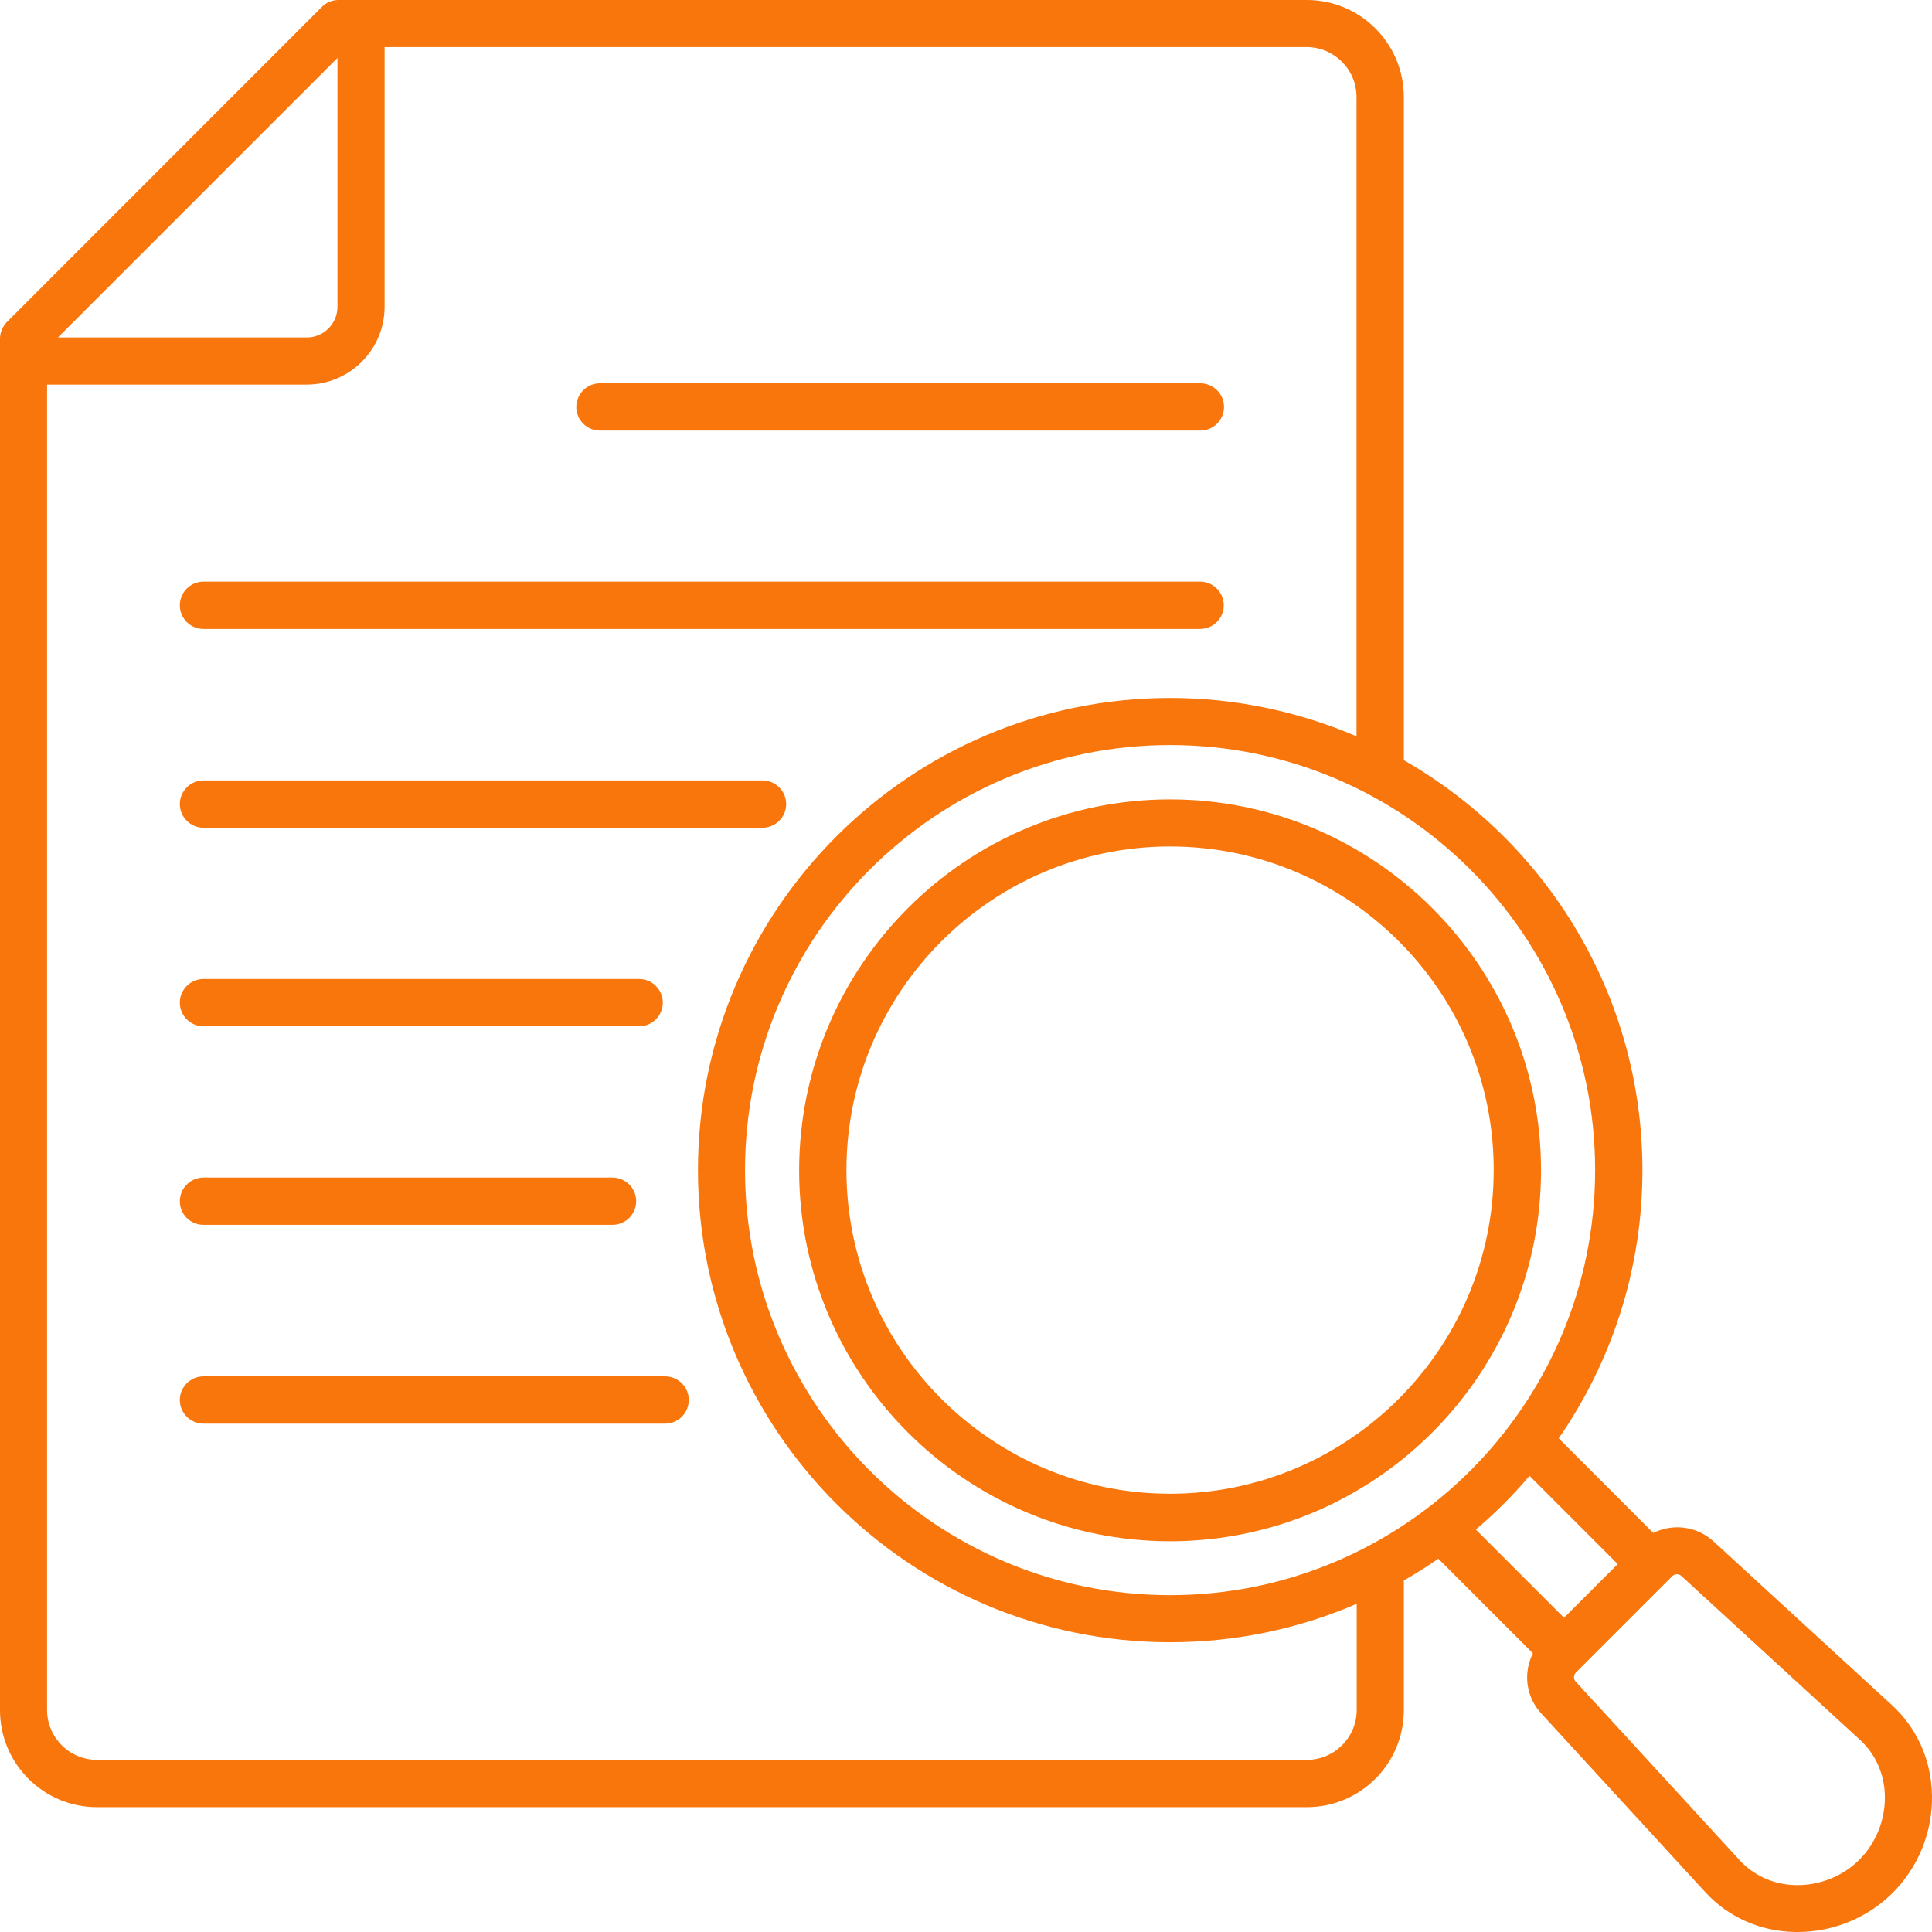
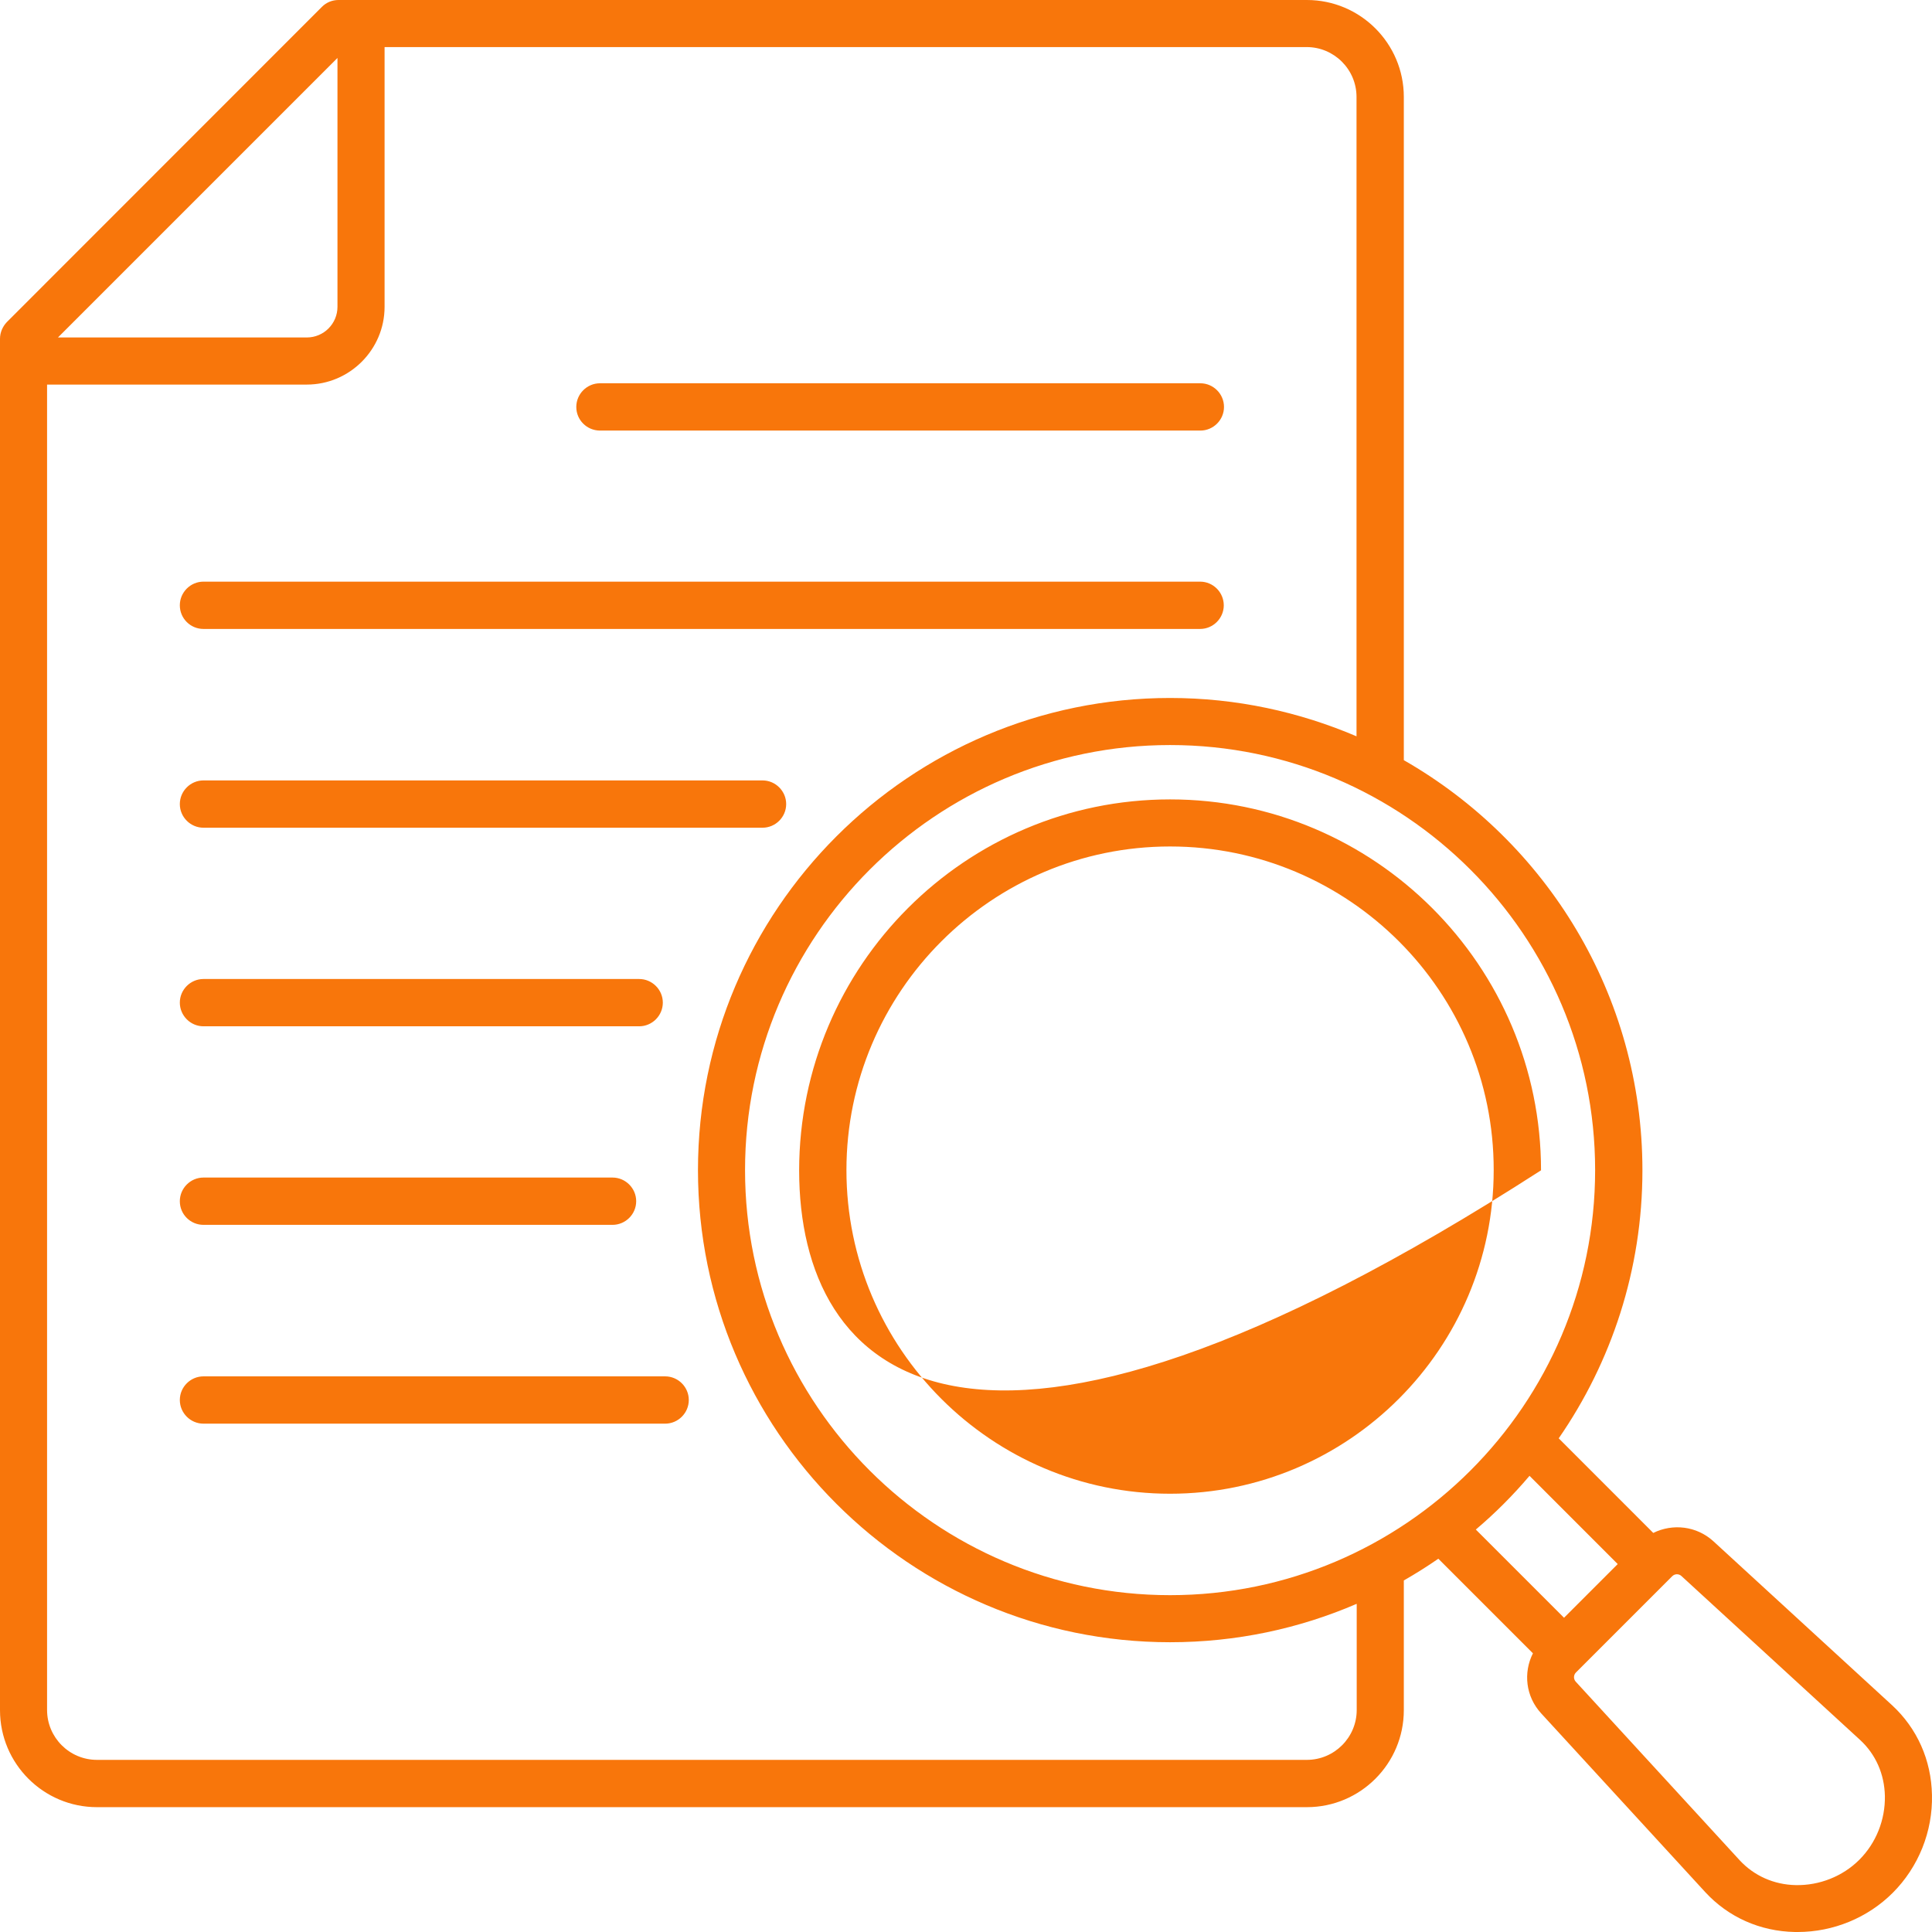
<svg xmlns="http://www.w3.org/2000/svg" width="52" height="52" viewBox="0 0 52 52" fill="none">
-   <path d="M15.511 10.953C15.511 10.603 15.798 10.316 16.148 10.316H32.307C32.657 10.316 32.944 10.603 32.944 10.953C32.944 11.303 32.657 11.589 32.307 11.589H16.142C15.792 11.584 15.511 11.303 15.511 10.953ZM17.903 37.045H5.476C5.127 37.045 4.84 37.331 4.84 37.681C4.84 38.031 5.127 38.318 5.476 38.318H17.903C18.252 38.318 18.539 38.031 18.539 37.681C18.539 37.331 18.252 37.045 17.903 37.045ZM5.476 16.928H32.302C32.651 16.928 32.938 16.641 32.938 16.292C32.938 15.942 32.651 15.655 32.302 15.655H5.476C5.127 15.655 4.84 15.942 4.84 16.292C4.84 16.647 5.127 16.928 5.476 16.928ZM5.476 32.967H16.486C16.836 32.967 17.123 32.681 17.123 32.331C17.123 31.981 16.836 31.694 16.486 31.694H5.476C5.127 31.694 4.84 31.981 4.84 32.331C4.84 32.686 5.127 32.967 5.476 32.967ZM5.476 22.278H20.523C20.873 22.278 21.16 21.992 21.16 21.642C21.16 21.292 20.873 21.005 20.523 21.005H5.476C5.127 21.005 4.84 21.292 4.84 21.642C4.84 21.992 5.127 22.278 5.476 22.278ZM5.476 27.623H17.203C17.553 27.623 17.84 27.336 17.84 26.986C17.84 26.637 17.553 26.35 17.203 26.35H5.476C5.127 26.35 4.84 26.637 4.84 26.986C4.84 27.336 5.127 27.623 5.476 27.623ZM51.999 48.313C52.022 49.293 51.638 50.251 50.944 50.945C50.273 51.616 49.344 52 48.386 52C48.364 52 48.335 52 48.312 52C47.371 51.983 46.517 51.599 45.898 50.928L41.482 46.117C41.064 45.663 40.995 45.021 41.259 44.499L38.713 41.953C38.414 42.16 38.105 42.355 37.784 42.538V46.03C37.784 47.47 36.614 48.64 35.175 48.64H2.609C1.17 48.64 0 47.47 0 46.03V41.064V9.118C0 8.951 0.069 8.791 0.183 8.67L8.665 0.184C8.785 0.063 8.946 0 9.112 0H35.175C36.614 0 37.784 1.17 37.784 2.609V20.46C41.614 22.651 44.206 26.774 44.206 31.499C44.206 34.177 43.369 36.666 41.953 38.713L44.498 41.259C45.02 41.001 45.663 41.07 46.116 41.483L50.927 45.898C51.598 46.518 51.982 47.372 51.999 48.313ZM31.493 20.053C25.185 20.053 20.053 25.186 20.053 31.494C20.053 37.801 25.185 42.934 31.493 42.934C37.801 42.934 42.933 37.801 42.933 31.494C42.933 25.186 37.801 20.053 31.493 20.053ZM1.56 9.083H8.257C8.716 9.083 9.083 8.711 9.083 8.258V1.56L1.56 9.083ZM36.511 43.169C34.968 43.834 33.276 44.201 31.493 44.201C24.486 44.201 18.786 38.501 18.786 31.494C18.786 24.486 24.486 18.786 31.493 18.786C33.276 18.786 34.968 19.159 36.511 19.818V2.609C36.511 1.869 35.908 1.267 35.169 1.267H10.351V8.258C10.351 9.41 9.41 10.351 8.257 10.351H1.267V41.059V46.025C1.267 46.764 1.869 47.367 2.609 47.367H35.175C35.914 47.367 36.516 46.764 36.516 46.025V43.169H36.511ZM39.722 41.168L42.096 43.542L43.541 42.097L41.167 39.722C40.725 40.244 40.244 40.726 39.722 41.168ZM50.732 48.341C50.72 47.751 50.485 47.218 50.067 46.833L45.255 42.418C45.187 42.355 45.078 42.355 45.009 42.423L42.417 45.015C42.348 45.084 42.348 45.193 42.411 45.262L46.827 50.073C47.211 50.486 47.744 50.727 48.335 50.738C48.971 50.75 49.596 50.503 50.044 50.056C50.497 49.603 50.743 48.978 50.732 48.341ZM31.493 21.516C36.998 21.516 41.477 25.994 41.477 31.499C41.477 37.004 36.998 41.483 31.493 41.483C25.988 41.483 21.509 37.004 21.509 31.499C21.515 25.988 25.988 21.516 31.493 21.516ZM31.493 22.783C26.688 22.783 22.782 26.694 22.782 31.494C22.782 36.299 26.693 40.204 31.493 40.204C36.298 40.204 40.203 36.293 40.203 31.494C40.209 26.688 36.298 22.783 31.493 22.783Z" fill="#F8760B" />
+   <path d="M15.511 10.953C15.511 10.603 15.798 10.316 16.148 10.316H32.307C32.657 10.316 32.944 10.603 32.944 10.953C32.944 11.303 32.657 11.589 32.307 11.589H16.142C15.792 11.584 15.511 11.303 15.511 10.953ZM17.903 37.045H5.476C5.127 37.045 4.84 37.331 4.84 37.681C4.84 38.031 5.127 38.318 5.476 38.318H17.903C18.252 38.318 18.539 38.031 18.539 37.681C18.539 37.331 18.252 37.045 17.903 37.045ZM5.476 16.928H32.302C32.651 16.928 32.938 16.641 32.938 16.292C32.938 15.942 32.651 15.655 32.302 15.655H5.476C5.127 15.655 4.84 15.942 4.84 16.292C4.84 16.647 5.127 16.928 5.476 16.928ZM5.476 32.967H16.486C16.836 32.967 17.123 32.681 17.123 32.331C17.123 31.981 16.836 31.694 16.486 31.694H5.476C5.127 31.694 4.84 31.981 4.84 32.331C4.84 32.686 5.127 32.967 5.476 32.967ZM5.476 22.278H20.523C20.873 22.278 21.16 21.992 21.16 21.642C21.16 21.292 20.873 21.005 20.523 21.005H5.476C5.127 21.005 4.84 21.292 4.84 21.642C4.84 21.992 5.127 22.278 5.476 22.278ZM5.476 27.623H17.203C17.553 27.623 17.84 27.336 17.84 26.986C17.84 26.637 17.553 26.35 17.203 26.35H5.476C5.127 26.35 4.84 26.637 4.84 26.986C4.84 27.336 5.127 27.623 5.476 27.623ZM51.999 48.313C52.022 49.293 51.638 50.251 50.944 50.945C50.273 51.616 49.344 52 48.386 52C48.364 52 48.335 52 48.312 52C47.371 51.983 46.517 51.599 45.898 50.928L41.482 46.117C41.064 45.663 40.995 45.021 41.259 44.499L38.713 41.953C38.414 42.16 38.105 42.355 37.784 42.538V46.03C37.784 47.47 36.614 48.64 35.175 48.64H2.609C1.17 48.64 0 47.47 0 46.03V41.064V9.118C0 8.951 0.069 8.791 0.183 8.67L8.665 0.184C8.785 0.063 8.946 0 9.112 0H35.175C36.614 0 37.784 1.17 37.784 2.609V20.46C41.614 22.651 44.206 26.774 44.206 31.499C44.206 34.177 43.369 36.666 41.953 38.713L44.498 41.259C45.02 41.001 45.663 41.07 46.116 41.483L50.927 45.898C51.598 46.518 51.982 47.372 51.999 48.313ZM31.493 20.053C25.185 20.053 20.053 25.186 20.053 31.494C20.053 37.801 25.185 42.934 31.493 42.934C37.801 42.934 42.933 37.801 42.933 31.494C42.933 25.186 37.801 20.053 31.493 20.053ZM1.56 9.083H8.257C8.716 9.083 9.083 8.711 9.083 8.258V1.56L1.56 9.083ZM36.511 43.169C34.968 43.834 33.276 44.201 31.493 44.201C24.486 44.201 18.786 38.501 18.786 31.494C18.786 24.486 24.486 18.786 31.493 18.786C33.276 18.786 34.968 19.159 36.511 19.818V2.609C36.511 1.869 35.908 1.267 35.169 1.267H10.351V8.258C10.351 9.41 9.41 10.351 8.257 10.351H1.267V41.059V46.025C1.267 46.764 1.869 47.367 2.609 47.367H35.175C35.914 47.367 36.516 46.764 36.516 46.025V43.169H36.511ZM39.722 41.168L42.096 43.542L43.541 42.097L41.167 39.722C40.725 40.244 40.244 40.726 39.722 41.168ZM50.732 48.341C50.72 47.751 50.485 47.218 50.067 46.833L45.255 42.418C45.187 42.355 45.078 42.355 45.009 42.423L42.417 45.015C42.348 45.084 42.348 45.193 42.411 45.262L46.827 50.073C47.211 50.486 47.744 50.727 48.335 50.738C48.971 50.75 49.596 50.503 50.044 50.056C50.497 49.603 50.743 48.978 50.732 48.341ZM31.493 21.516C36.998 21.516 41.477 25.994 41.477 31.499C25.988 41.483 21.509 37.004 21.509 31.499C21.515 25.988 25.988 21.516 31.493 21.516ZM31.493 22.783C26.688 22.783 22.782 26.694 22.782 31.494C22.782 36.299 26.693 40.204 31.493 40.204C36.298 40.204 40.203 36.293 40.203 31.494C40.209 26.688 36.298 22.783 31.493 22.783Z" fill="#F8760B" />
</svg>